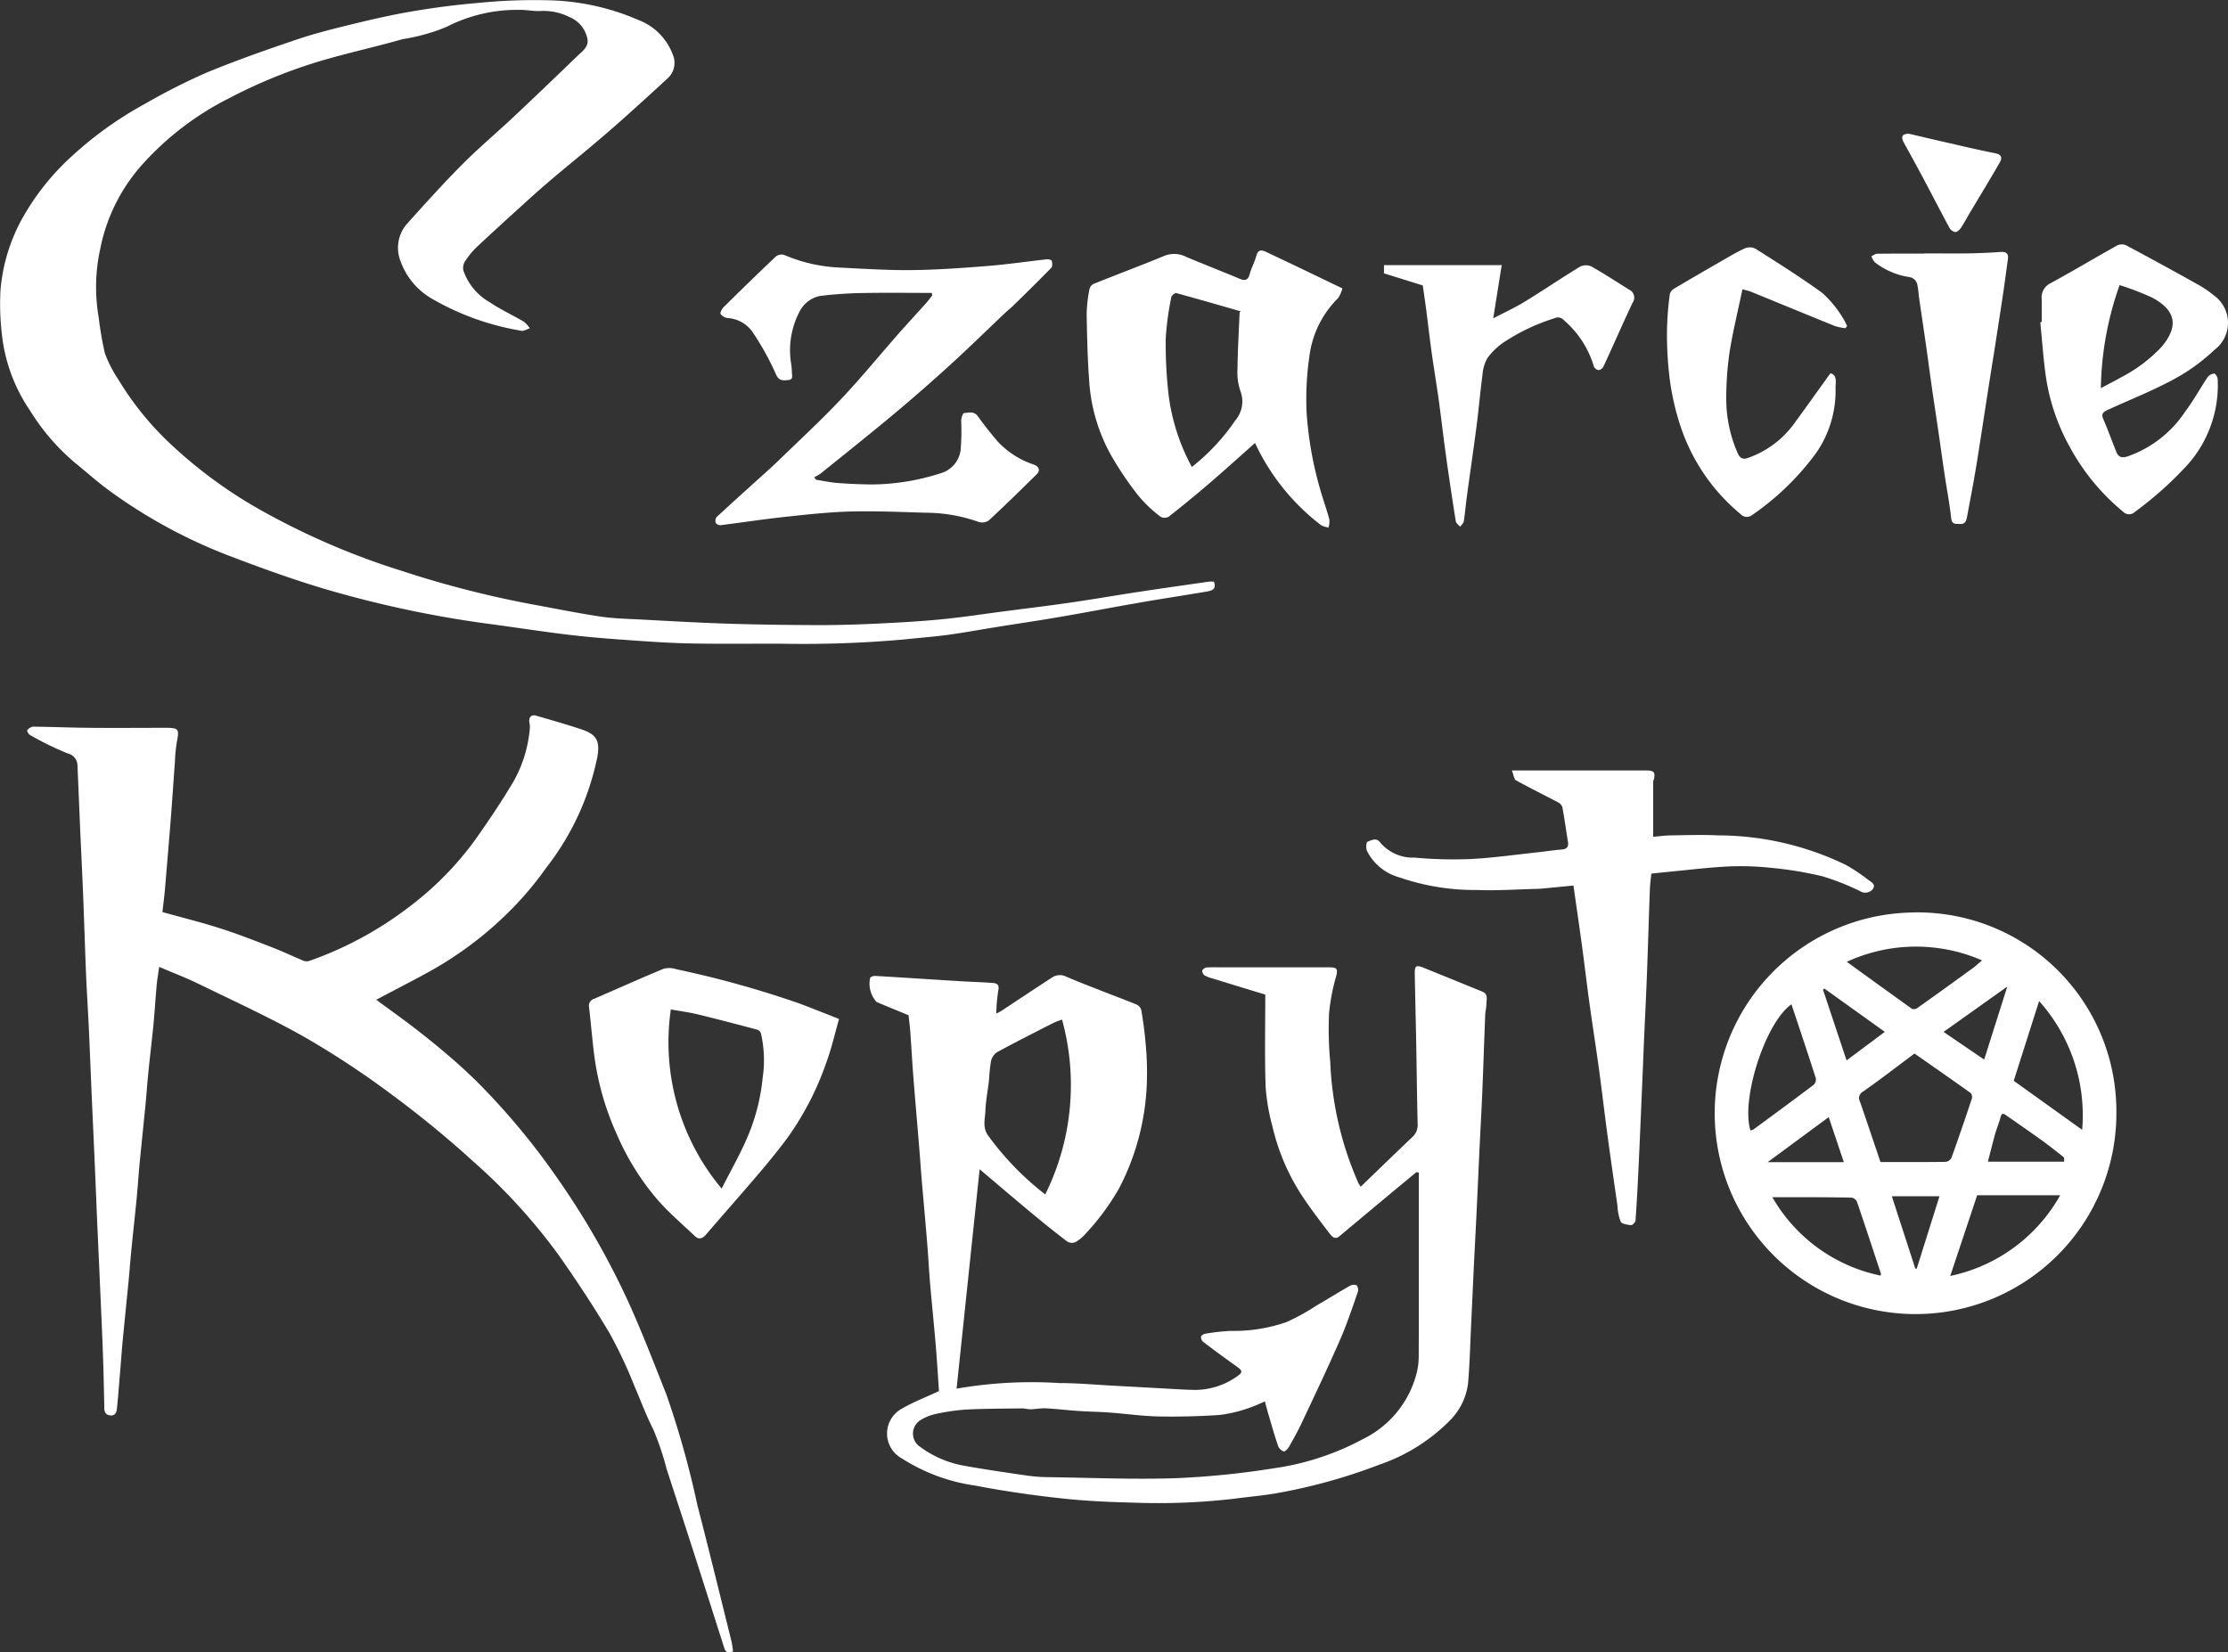
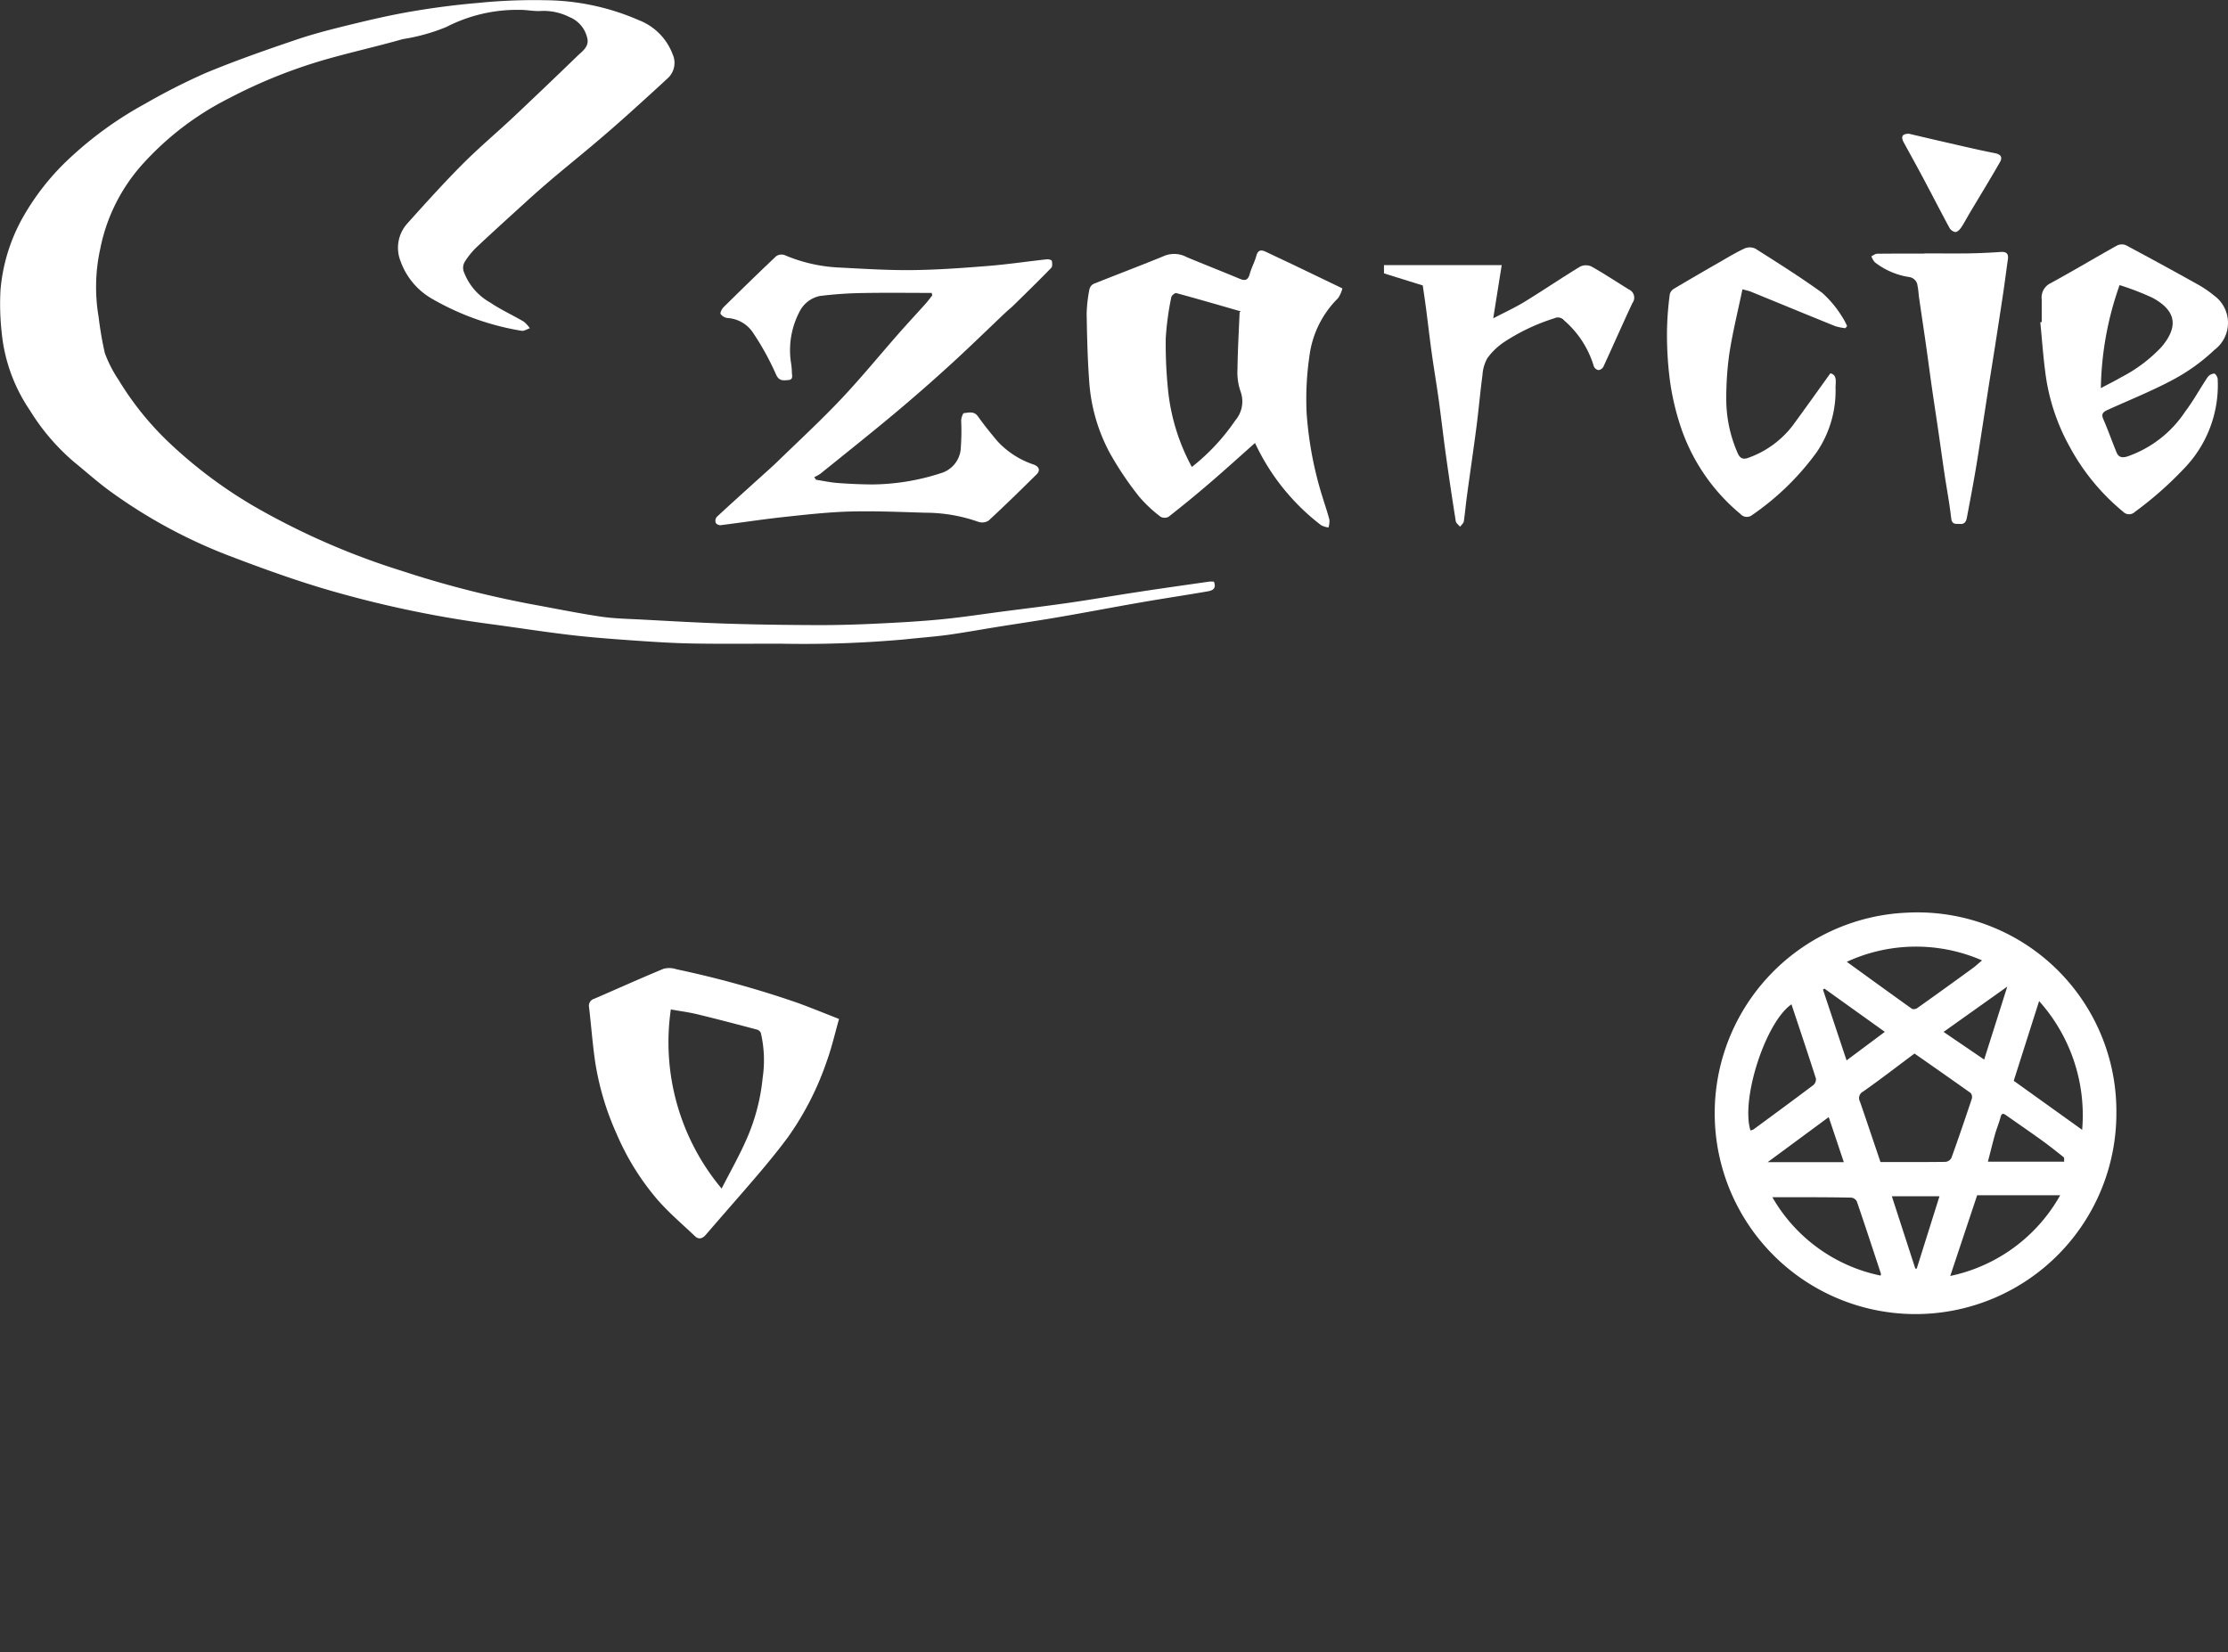
<svg xmlns="http://www.w3.org/2000/svg" id="czarciekopyto-logo" width="120" height="89.008" viewBox="0 0 120 89.008">
  <rect x="0" y="0" width="120" height="89.008" fill="#333333" stroke="none" />
-   <path id="Path_1614" data-name="Path 1614" d="M174.534,176.5c.945-.91,1.856-1.794,2.776-2.669a.863.863,0,0,0,.291-.7c-.035-1.512-.052-3.025-.08-4.538-.022-1.184-.054-2.368-.074-3.552-.008-.446.067-.5.475-.336,1.054.423,2.105.856,3.158,1.283.344.14.224.437.224.685,0,.185-.054.369-.062.555-.055,1.368-.1,2.738-.156,4.106-.043,1.028-.1,2.055-.15,3.082-.052,1.1-.1,2.207-.153,3.31-.048.989-.1,1.979-.15,2.968-.053,1.1-.1,2.207-.154,3.311-.048,1.015-.073,2.032-.158,3.044a3.422,3.422,0,0,1-.952,2.013,9.815,9.815,0,0,1-3.844,2.417,29.824,29.824,0,0,1-5.345,1.5c-.793.151-1.6.216-2.4.322a35.247,35.247,0,0,1-5.457.219c-1.314-.031-2.633-.091-3.939-.234-1.541-.169-3.081-.39-4.6-.684a9.84,9.84,0,0,1-3.969-1.469,1.524,1.524,0,0,1,.006-2.676c.624-.366,1.31-.624,2-.948-.055-.784-.106-1.643-.178-2.5-.09-1.069-.2-2.136-.294-3.2-.063-.735-.1-1.473-.159-2.209-.094-1.158-.2-2.314-.3-3.472-.056-.673-.1-1.346-.157-2.019-.1-1.208-.206-2.414-.3-3.622-.06-.774-.1-1.549-.157-2.323-.021-.3-.062-.6-.094-.9-.57-.237-1.152-.469-1.726-.719a1.463,1.463,0,0,1-.341-1.3.349.349,0,0,1,.263-.1c1.175.067,2.35.145,3.524.218.437.027.875.056,1.312.08.5.028,1,.043,1.5.081.242.018.369.1.3.413a8.745,8.745,0,0,0-.107,1.236c.109-.057.194-.093.27-.143.9-.592,1.794-1.192,2.7-1.777a.758.758,0,0,1,.793-.07c1.249.531,2.527.995,3.788,1.5a.481.481,0,0,1,.26.309c.1.587.182,1.179.23,1.772a15.933,15.933,0,0,1,.074,1.882,13.233,13.233,0,0,1-1.479,5.9,12.844,12.844,0,0,1-1.826,2.486,2.121,2.121,0,0,1-.545.452.485.485,0,0,1-.432-.023c-.663-.5-1.313-1.027-1.954-1.56-.92-.764-1.829-1.541-2.776-2.342l-1.241,11.819a23.611,23.611,0,0,1,5.544-.3c.977,0,1.954.091,2.931.143.913.049,1.826.1,2.74.151.526.028,1.052.064,1.579.074a3.9,3.9,0,0,0,2.24-.679c.4-.265.4-.336.013-.61q-.893-.636-1.767-1.3a.333.333,0,0,1-.116-.277c.018-.071.151-.149.243-.162a11,11,0,0,1,1.372-.151,8.592,8.592,0,0,0,3-.479,11.8,11.8,0,0,0,1.618-.894c.6-.348,1.187-.715,1.79-1.056a.413.413,0,0,1,.368-.021.426.426,0,0,1,.049.373c-.3.861-.589,1.733-.955,2.568-.656,1.5-1.36,2.977-2.056,4.457-.211.449-.454.882-.7,1.313-.059.1-.211.252-.273.233a.513.513,0,0,1-.3-.284c-.2-.585-.365-1.179-.541-1.771-.059-.2-.111-.4-.176-.641a9.369,9.369,0,0,1-.952.388,7.235,7.235,0,0,1-1.5.344c-1.092.072-2.191.1-3.285.079-.872-.018-1.741-.145-2.612-.209-.563-.042-1.129-.048-1.692-.086-.585-.039-1.169-.111-1.754-.142-.272-.015-.547.045-.821.051-.159,0-.318-.05-.477-.047-1.007.013-2.015.012-3.02.063a10.971,10.971,0,0,0-1.617.238,2.617,2.617,0,0,0-.788.311.855.855,0,0,0-.037,1.466,5.626,5.626,0,0,0,2.4,1.017c1.123.2,2.252.366,3.381.528a9.021,9.021,0,0,0,1.161.081c2.259.032,4.52.129,6.775.056a44.885,44.885,0,0,0,5.282-.529,14.376,14.376,0,0,0,4.84-1.58,5.442,5.442,0,0,0,2.893-3.559,3.794,3.794,0,0,0,.11-.849c.009-2.327.006-4.654.006-6.98v-2.966l-.131-.022c-.468.386-.936.77-1.4,1.158q-1.378,1.148-2.755,2.3c-.224.187-.394.009-.506-.137-.49-.639-.982-1.279-1.43-1.948a11.623,11.623,0,0,1-1.669-3.865,11.009,11.009,0,0,1-.362-2.121c-.053-1.662-.017-3.328-.017-4.955-1-.3-1.9-.58-2.805-.857a2.023,2.023,0,0,1-.45-.167.324.324,0,0,1-.143-.256.3.3,0,0,1,.222-.178c.315-.021.632-.009.948-.009q2.846,0,5.691,0c.419,0,.451.1.351.495a10.736,10.736,0,0,0-.38,2,18.876,18.876,0,0,0,.065,2.6,17.94,17.94,0,0,0,1.51,6.512C174.431,176.353,174.463,176.391,174.534,176.5Zm-16.99.416a13.273,13.273,0,0,0,.905-9.418,4.3,4.3,0,0,0-.436.164c-1.025.524-2.054,1.042-3.065,1.591a.8.8,0,0,0-.327.488,8.643,8.643,0,0,0-.1.968c-.064.568-.177,1.133-.2,1.7-.015.434-.169.858.133,1.317A15.541,15.541,0,0,0,157.545,176.917Z" transform="translate(-101.247 -112.573)" fill="#fff" />
-   <path id="Path_1615" data-name="Path 1615" d="M11.925,132.481c1.039.289,2.081.547,3.1.873.95.3,1.882.669,2.813,1.029.564.218,1.111.481,1.671.713a.47.47,0,0,0,.309.021,19.31,19.31,0,0,0,5.433-2.943,17.09,17.09,0,0,0,3.53-3.6c.726-1.032,1.437-2.079,2.075-3.167a7,7,0,0,0,.857-2.823.987.987,0,0,0-.022-.3c-.055-.275.095-.461.346-.388.829.24,1.659.476,2.477.749.8.267.978.628.843,1.441a14.273,14.273,0,0,1-2.74,5.981,18.038,18.038,0,0,1-2.384,2.745,19.483,19.483,0,0,1-3.61,2.693c-1.053.6-2.137,1.141-3.182,1.7.688.507,1.426,1.029,2.14,1.583.7.541,1.386,1.1,2.049,1.681.614.54,1.21,1.1,1.775,1.7a38.055,38.055,0,0,1,3.737,4.569,42.778,42.778,0,0,1,3.9,6.791c.733,1.62,1.369,3.284,2.026,4.937a49.39,49.39,0,0,1,1.669,5.959c.636,2.452,1.235,4.914,1.846,7.373a5.01,5.01,0,0,1,.074.509c-.242.1-.393.062-.465-.165-.535-1.671-1.065-3.343-1.6-5.012-.5-1.552-1.007-3.1-1.512-4.651a14.817,14.817,0,0,0-.722-2.137c-.39-.771-.684-1.573-1.024-2.361A24.218,24.218,0,0,0,36,155.152c-.854-1.434-1.776-2.832-2.738-4.2A31.292,31.292,0,0,0,28.65,145.9a55.48,55.48,0,0,0-4.36-3.577,46.938,46.938,0,0,0-4.674-3.087c-1.849-1.051-3.793-1.935-5.706-2.87-.686-.335-1.4-.608-2.159-.932-.05.36-.107.673-.136.987-.06.66-.1,1.322-.159,1.981-.089.917-.2,1.832-.292,2.749-.062.609-.1,1.22-.162,1.829-.1.993-.2,1.984-.3,2.977-.06.634-.1,1.27-.16,1.9-.092.955-.2,1.908-.294,2.862-.059.6-.1,1.195-.16,1.792-.1,1-.2,2.009-.3,3.014-.06.634-.1,1.27-.157,1.9-.051.61-.093,1.221-.16,1.829-.021.186-.1.369-.359.341-.236-.026-.312-.161-.317-.382-.02-.982-.04-1.964-.075-2.945-.043-1.2-.1-2.408-.153-3.613-.049-1.116-.1-2.232-.15-3.348-.052-1.217-.1-2.434-.153-3.651-.048-1.1-.1-2.206-.149-3.309-.053-1.229-.1-2.459-.157-3.688-.044-.939-.107-1.878-.146-2.817-.058-1.406-.1-2.813-.155-4.22-.045-1.116-.1-2.232-.151-3.347-.053-1.217-.1-2.434-.155-3.65a.68.68,0,0,0-.536-.693,16.405,16.405,0,0,1-2.026-.993c-.076-.04-.168-.219-.146-.246a.478.478,0,0,1,.3-.2c1.02.01,2.039.053,3.059.062,1.353.013,2.706,0,4.059,0,.756,0,.782.048.634.8a9.038,9.038,0,0,0-.1,1.081c-.079,1.06-.148,2.121-.232,3.18-.095,1.208-.2,2.416-.3,3.623C12.027,131.649,11.975,132.043,11.925,132.481Z" transform="translate(-3.177 -83.348)" fill="#fff" />
  <path id="Path_1616" data-name="Path 1616" d="M65.381,31.335c.154.389-.1.48-.334.521-1.246.216-2.5.4-3.742.62-1.379.239-2.753.505-4.133.742-1.137.2-2.279.364-3.419.547-.918.147-1.832.316-2.753.442-.765.1-1.537.157-2.306.24a61.3,61.3,0,0,1-6.708.227c-1.536,0-3.073.017-4.609-.008-1.015-.016-2.03-.078-3.044-.149-1.2-.083-2.393-.169-3.583-.308-1.455-.169-2.9-.4-4.356-.593a58.966,58.966,0,0,1-8.244-1.7c-1.969-.551-3.9-1.249-5.815-1.979a27.882,27.882,0,0,1-6.385-3.461c-.665-.48-1.278-1.032-1.915-1.55A11.677,11.677,0,0,1,1.607,22.1,8.982,8.982,0,0,1,.092,17.922a13.931,13.931,0,0,1-.065-2.3,9.614,9.614,0,0,1,1.238-3.971A13.258,13.258,0,0,1,3.66,8.608,19.933,19.933,0,0,1,7.808,5.593a34.273,34.273,0,0,1,3.277-1.664c1.606-.667,3.252-1.242,4.9-1.8.992-.336,2.014-.589,3.033-.837,1.056-.257,2.119-.5,3.19-.681,1.175-.2,2.361-.354,3.548-.454A29.8,29.8,0,0,1,29.367.012,12.839,12.839,0,0,1,34.39,1.079a3.167,3.167,0,0,1,1.841,1.85,1.123,1.123,0,0,1-.26,1.28q-1.145,1.059-2.308,2.1-.881.786-1.785,1.546c-.714.6-1.441,1.189-2.154,1.792-.468.4-.926.8-1.38,1.215-.9.818-1.8,1.634-2.689,2.468a4.2,4.2,0,0,0-.63.784.648.648,0,0,0-.063.471,3.15,3.15,0,0,0,1.44,1.712c.572.388,1.209.676,1.807,1.028a1.649,1.649,0,0,1,.329.359c-.153.048-.321.164-.458.134a14.256,14.256,0,0,1-4.826-1.732,3.805,3.805,0,0,1-1.679-2.013,1.955,1.955,0,0,1,.369-2.041c.965-1.074,1.932-2.149,2.95-3.172.893-.9,1.866-1.714,2.789-2.582Q29.4,4.659,31.1,3.013c.252-.244.6-.474.545-.882A1.6,1.6,0,0,0,30.664.916,3.082,3.082,0,0,0,29.111.592c-.384.022-.774-.071-1.161-.061a8.322,8.322,0,0,0-3.908.922,10.279,10.279,0,0,1-2.347.654c-1.4.4-2.824.713-4.223,1.116A27.712,27.712,0,0,0,12.322,5.3,15.863,15.863,0,0,0,7.629,8.9,9.6,9.6,0,0,0,5.4,13.4a9.592,9.592,0,0,0-.088,3.679,18.947,18.947,0,0,0,.334,1.94,6.712,6.712,0,0,0,.74,1.444,16.225,16.225,0,0,0,2.849,3.5,24.91,24.91,0,0,0,4.508,3.345,39.471,39.471,0,0,0,7.873,3.437,55.048,55.048,0,0,0,6.988,1.8c1.242.226,2.48.48,3.728.668.728.109,1.471.122,2.208.161,1.566.083,3.131.175,4.7.224,1.625.051,3.253.071,4.879.076,1.007,0,2.014-.028,3.02-.076,1.176-.056,2.352-.119,3.523-.232s2.318-.292,3.476-.442,2.344-.293,3.512-.463c1.2-.174,2.4-.383,3.6-.565,1.3-.2,2.6-.381,3.9-.568A1.629,1.629,0,0,1,65.381,31.335Z" transform="translate(0 0)" fill="#fff" />
  <path id="Path_1617" data-name="Path 1617" d="M313.726,166.244a10.817,10.817,0,1,1-11.264-10.767A10.712,10.712,0,0,1,313.726,166.244Zm-12.705,2.667c1.184,0,2.346.006,3.508-.009a.415.415,0,0,0,.312-.212c.381-1.059.745-2.124,1.1-3.192a.343.343,0,0,0-.062-.305c-1-.713-2-1.411-3.026-2.127-.913.682-1.826,1.386-2.768,2.049a.393.393,0,0,0-.168.544C300.287,166.733,300.648,167.809,301.021,168.912Zm3.757,6.137A8.869,8.869,0,0,0,310.7,170.7h-4.472Zm-5.571-16.923c1.187.861,2.345,1.7,3.513,2.535a.33.33,0,0,0,.287-.046q1.5-1.065,2.984-2.148c.165-.12.313-.261.5-.418A8.9,8.9,0,0,0,299.207,158.125Zm8.991,6.409,3.685,2.642a9.213,9.213,0,0,0-2.319-6.936Zm-13,6.273a8.751,8.751,0,0,0,5.829,4.221c.007-.035.028-.075.018-.1-.429-1.3-.856-2.607-1.3-3.9a.388.388,0,0,0-.293-.2C298.052,170.8,296.649,170.807,295.2,170.807Zm-1.185-3.6a.561.561,0,0,0,.162-.048c1.08-.794,2.16-1.587,3.23-2.394a.413.413,0,0,0,.139-.35c-.427-1.336-.874-2.665-1.318-4C294.835,161.375,293.494,165.5,294.016,167.206Zm12.792,1.684h4.11c-.009-.1.013-.206-.027-.239-.382-.307-.767-.611-1.165-.9-.635-.457-1.28-.9-1.92-1.349-.141-.1-.249-.162-.314.087-.083.322-.216.63-.306.95C307.053,167.914,306.937,168.39,306.807,168.89Zm-.2-5.5,1.245-3.931-3.431,2.441Zm-8.372,3.1-3.287,2.426h4.1Zm5.966,4.262h-2.567l1.265,3.9h.076Zm-2.944-8.855L298,159.567l-.076.056,1.27,3.813Z" transform="translate(-199.738 -106.313)" fill="#fff" />
  <path id="Path_1618" data-name="Path 1618" d="M194.174,53.044c-.827.734-1.634,1.466-2.46,2.175q-1.076.924-2.195,1.8a.45.45,0,0,1-.428,0,7.1,7.1,0,0,1-1.152-1.079,17.449,17.449,0,0,1-1.575-2.336,9.462,9.462,0,0,1-1.107-3.707c-.1-1.263-.128-2.533-.151-3.8a7.6,7.6,0,0,1,.15-1.331.437.437,0,0,1,.221-.291c1.282-.516,2.576-1,3.854-1.528a1.427,1.427,0,0,1,1.175.09c.947.394,1.9.767,2.848,1.163.305.128.448.061.536-.263s.264-.64.354-.972.269-.339.528-.214c.537.258,1.077.508,1.613.765.805.386,1.609.774,2.495,1.2a1.63,1.63,0,0,1-.233.527,5.334,5.334,0,0,0-1.546,3.149,15.851,15.851,0,0,0-.147,3.038,19.581,19.581,0,0,0,.863,4.553c.124.4.262.8.365,1.2a1.175,1.175,0,0,1-.052.414,1.279,1.279,0,0,1-.391-.12A11.9,11.9,0,0,1,194.174,53.044Zm-3.4,1.291a11.2,11.2,0,0,0,2.333-2.5,1.572,1.572,0,0,0,.288-1.567,3.148,3.148,0,0,1-.165-1.213c.013-1.02.073-2.04.115-3.06.074-.015.059-.041.039-.047-1.148-.331-2.3-.666-3.45-.978-.069-.019-.253.128-.268.217a15.658,15.658,0,0,0-.3,2.209,24.083,24.083,0,0,0,.142,2.961A11.017,11.017,0,0,0,190.771,54.335Z" transform="translate(-126.579 -29.181)" fill="#fff" />
-   <path id="Path_1619" data-name="Path 1619" d="M240.6,131.264h1.367q2.94,0,5.88,0c.414,0,.492.1.4.5-.006.024-.033.045-.033.067,0,.99,0,1.979,0,3.006.29-.024.634-.071.979-.076.834-.011,1.671-.041,2.5,0a15.839,15.839,0,0,1,6.9,1.593,9.412,9.412,0,0,1,1.2.8c.149.114.464.256.224.532a.526.526,0,0,1-.662.078,13.449,13.449,0,0,0-2.028-.8,19.761,19.761,0,0,0-2.745-.453,15.249,15.249,0,0,0-2.336-.075c-1.058.051-2.111.186-3.166.286-.309.029-.618.062-.968.1-.027.286-.067.567-.077.849-.056,1.521-.1,3.042-.157,4.562-.043,1.129-.1,2.257-.15,3.385-.052,1.217-.1,2.434-.153,3.651-.049,1.154-.1,2.308-.153,3.462-.045.926-.093,1.853-.16,2.778-.007.093-.165.255-.239.248-.2-.02-.5-.061-.563-.191a2.868,2.868,0,0,1-.172-.867c-.179-1.242-.36-2.483-.528-3.726-.161-1.195-.3-2.392-.462-3.586s-.351-2.383-.516-3.577c-.14-1.01-.257-2.023-.394-3.033-.148-1.091-.308-2.181-.469-3.313l-1.709.165c-.05,0-.1.009-.15.01-1.121.026-2.244.109-3.361.063a12.334,12.334,0,0,1-4.138-.673,2.775,2.775,0,0,1-1.768-1.442c-.057-.143-.034-.46.028-.482.222-.079.486-.252.7.053a2.3,2.3,0,0,0,1.841.8,22.372,22.372,0,0,0,3.018.077c1.192-.059,2.379-.231,3.568-.358.446-.047.889-.119,1.335-.154.274-.022.382-.139.341-.405-.1-.624-.188-1.249-.3-1.87a.451.451,0,0,0-.222-.26c-.763-.4-1.539-.786-2.293-1.2C240.713,131.716,240.7,131.491,240.6,131.264Z" transform="translate(-159.173 -89.76)" fill="#fff" />
  <path id="Path_1620" data-name="Path 1620" d="M133.518,45.434c-1.233,0-2.466-.018-3.7.006a20.984,20.984,0,0,0-2.32.16,1.585,1.585,0,0,0-1.109.872,4.454,4.454,0,0,0-.446,2.723,3.679,3.679,0,0,1,.047.482c-.008.168.108.429-.188.451-.255.019-.5.076-.665-.3a14.65,14.65,0,0,0-1.226-2.229,1.766,1.766,0,0,0-1.369-.81.548.548,0,0,1-.389-.219c-.041-.069.069-.277.163-.371.932-.922,1.871-1.838,2.824-2.738a.508.508,0,0,1,.446-.07,8.452,8.452,0,0,0,2.879.672c1.33.067,2.661.155,3.991.142,1.364-.014,2.729-.114,4.089-.223,1.065-.085,2.123-.243,3.186-.359.086-.009.248.036.258.082.028.12.042.306-.028.378-.669.687-1.355,1.358-2.04,2.03-.133.131-.283.245-.419.374-.986.934-1.957,1.884-2.96,2.8q-1.481,1.351-3.018,2.64c-1.317,1.1-2.661,2.17-4,3.249a2.124,2.124,0,0,1-.33.183l.1.14c.385.06.768.144,1.155.174.6.046,1.2.071,1.806.079a12.2,12.2,0,0,0,3.736-.6,1.5,1.5,0,0,0,1.088-1.248,12.619,12.619,0,0,0,.03-1.595c.005-.141.086-.392.148-.4.256-.021.539-.125.753.174.332.465.691.911,1.06,1.348a4.672,4.672,0,0,0,1.958,1.254c.282.111.355.315.142.525-.852.84-1.706,1.679-2.585,2.491a.65.65,0,0,1-.557.062,8.6,8.6,0,0,0-2.849-.488c-1.347-.04-2.7-.1-4.043-.065-1.183.032-2.365.165-3.543.292-1.148.124-2.29.3-3.437.444a.311.311,0,0,1-.263-.116.348.348,0,0,1,.039-.316c.751-.7,1.516-1.385,2.276-2.074.344-.312.694-.617,1.027-.94,1.14-1.107,2.309-2.187,3.4-3.341s2.077-2.365,3.116-3.547c.48-.545.976-1.077,1.46-1.618.122-.137.229-.287.343-.431Z" transform="translate(-83.34 -29.655)" fill="#fff" />
  <path id="Path_1621" data-name="Path 1621" d="M113.8,167.66c-.224.787-.392,1.534-.651,2.248a15.9,15.9,0,0,1-2.1,4.12c-.466.628-.959,1.238-1.464,1.835-.814.962-1.649,1.907-2.474,2.859-.163.188-.325.378-.489.567s-.368.278-.581.075c-.678-.646-1.4-1.258-2.013-1.959a13.764,13.764,0,0,1-2.21-3.559,14.982,14.982,0,0,1-1.172-4c-.13-.936-.2-1.88-.311-2.82a.394.394,0,0,1,.285-.456c1.248-.538,2.486-1.1,3.742-1.617a1.237,1.237,0,0,1,.688.032,54.348,54.348,0,0,1,6.523,1.81C112.282,167.054,112.98,167.34,113.8,167.66Zm-6.323,9.136c.471-.925.958-1.776,1.346-2.67a10.767,10.767,0,0,0,.862-3.285,6.5,6.5,0,0,0-.094-2.414.321.321,0,0,0-.193-.189c-1.073-.284-2.146-.567-3.224-.828-.454-.11-.92-.17-1.434-.262A12.285,12.285,0,0,0,107.478,176.8Z" transform="translate(-68.609 -112.77)" fill="#fff" />
  <path id="Path_1622" data-name="Path 1622" d="M347.626,45.818c0-.4,0-.809,0-1.214a.852.852,0,0,1,.46-.87c1.208-.656,2.388-1.364,3.589-2.034a.582.582,0,0,1,.476-.025q1.952,1.039,3.881,2.119a5.62,5.62,0,0,1,.86.584,1.818,1.818,0,0,1,.036,2.94,10.221,10.221,0,0,1-2.192,1.586c-1.15.621-2.373,1.106-3.565,1.65-.21.1-.359.194-.233.483.256.588.47,1.195.712,1.789.108.264.275.325.581.236a6.138,6.138,0,0,0,3.123-2.421c.448-.59.8-1.25,1.217-1.866a.478.478,0,0,1,.346-.18c.064,0,.181.182.186.287a6.456,6.456,0,0,1-1.853,4.871,19.322,19.322,0,0,1-2.605,2.291.448.448,0,0,1-.635-.008,11.741,11.741,0,0,1-2.878-3.5,11.085,11.085,0,0,1-1.268-3.687c-.15-1-.213-2.012-.315-3.018Zm3.184,3.561c.4-.216.757-.388,1.095-.586a8.022,8.022,0,0,0,2.17-1.631c.9-1.061.836-1.938-.481-2.65a14.549,14.549,0,0,0-1.774-.684A17.359,17.359,0,0,0,350.811,49.378Z" transform="translate(-237.659 -28.47)" fill="#fff" />
  <path id="Path_1623" data-name="Path 1623" d="M288.043,44.419c-.248,1.195-.536,2.346-.713,3.514a17.166,17.166,0,0,0-.155,2.622,7.208,7.208,0,0,0,.6,2.664c.115.286.281.4.6.273a5.193,5.193,0,0,0,2.376-1.734c.673-.916,1.33-1.843,2.027-2.811.391.081.274.508.28.779a5.888,5.888,0,0,1-1.022,3.478,14.29,14.29,0,0,1-3.462,3.371.462.462,0,0,1-.638-.05,10.374,10.374,0,0,1-3.114-4.4,13.761,13.761,0,0,1-.682-2.764,19.167,19.167,0,0,1-.16-2.737,16.685,16.685,0,0,1,.151-1.941.493.493,0,0,1,.235-.3c.819-.488,1.644-.965,2.471-1.44.44-.253.876-.518,1.336-.729a.7.7,0,0,1,.574.021c1.212.771,2.431,1.536,3.593,2.377a5.856,5.856,0,0,1,1.04,1.237,3.672,3.672,0,0,1,.3.553l-.093.113a2.939,2.939,0,0,1-.548-.11c-1.523-.615-3.04-1.243-4.561-1.864C288.371,44.5,288.251,44.479,288.043,44.419Z" transform="translate(-194.195 -28.836)" fill="#fff" />
  <path id="Path_1624" data-name="Path 1624" d="M237.842,46.267l-2.09-.651v-.443h6.341l-.457,2.866c.6-.316,1.173-.575,1.7-.9,1-.613,1.975-1.276,2.979-1.886a.718.718,0,0,1,.611-.007c.689.388,1.349.826,2.023,1.242a.476.476,0,0,1,.191.714c-.538,1.143-1.043,2.3-1.572,3.447a.351.351,0,0,1-.264.178.342.342,0,0,1-.248-.2,5.236,5.236,0,0,0-1.6-2.475.432.432,0,0,0-.523-.118,10.82,10.82,0,0,0-2.737,1.3,3.633,3.633,0,0,0-.875.848,2.142,2.142,0,0,0-.264.912c-.122.913-.2,1.832-.318,2.746-.163,1.257-.349,2.51-.519,3.766-.062.456-.1.916-.168,1.371-.016.1-.134.193-.2.289-.081-.1-.216-.189-.233-.3q-.284-1.782-.533-3.571c-.139-1-.252-2-.389-2.995-.114-.823-.254-1.642-.369-2.465s-.206-1.628-.312-2.442C237.962,47.086,237.9,46.681,237.842,46.267Z" transform="translate(-161.211 -30.89)" fill="#fff" />
  <path id="Path_1625" data-name="Path 1625" d="M321.628,43c.784,0,1.568.009,2.352,0,.59-.009,1.18-.037,1.768-.077.3-.021.425.092.383.39-.088.626-.168,1.254-.261,1.88-.137.92-.28,1.839-.423,2.758-.109.7-.223,1.4-.332,2.094-.143.919-.283,1.838-.426,2.756-.109.7-.214,1.4-.335,2.094-.133.77-.281,1.538-.425,2.306-.039.206-.1.393-.372.374-.218-.015-.437.059-.479-.306-.09-.8-.242-1.593-.361-2.389-.114-.762-.217-1.525-.329-2.287-.116-.8-.24-1.595-.354-2.392-.109-.762-.208-1.526-.317-2.289-.119-.835-.246-1.669-.366-2.5-.032-.222-.039-.449-.087-.666a.519.519,0,0,0-.453-.472,3.987,3.987,0,0,1-1.852-.8,1.114,1.114,0,0,1-.181-.317c.1-.048.205-.137.309-.138.847-.011,1.694-.007,2.541-.007Z" transform="translate(-217.986 -29.35)" fill="#fff" />
  <path id="Path_1626" data-name="Path 1626" d="M324.387,22.785c.549.129,1.15.272,1.752.409.964.219,1.926.452,2.9.643.333.065.38.251.257.467-.525.919-1.078,1.821-1.62,2.73-.158.265-.3.541-.472.8-.074.109-.2.242-.314.247a.455.455,0,0,1-.32-.228c-.478-.881-.934-1.774-1.405-2.659-.343-.646-.7-1.287-1.049-1.928C323.941,22.953,324.016,22.786,324.387,22.785Z" transform="translate(-221.573 -15.581)" fill="#fff" />
</svg>